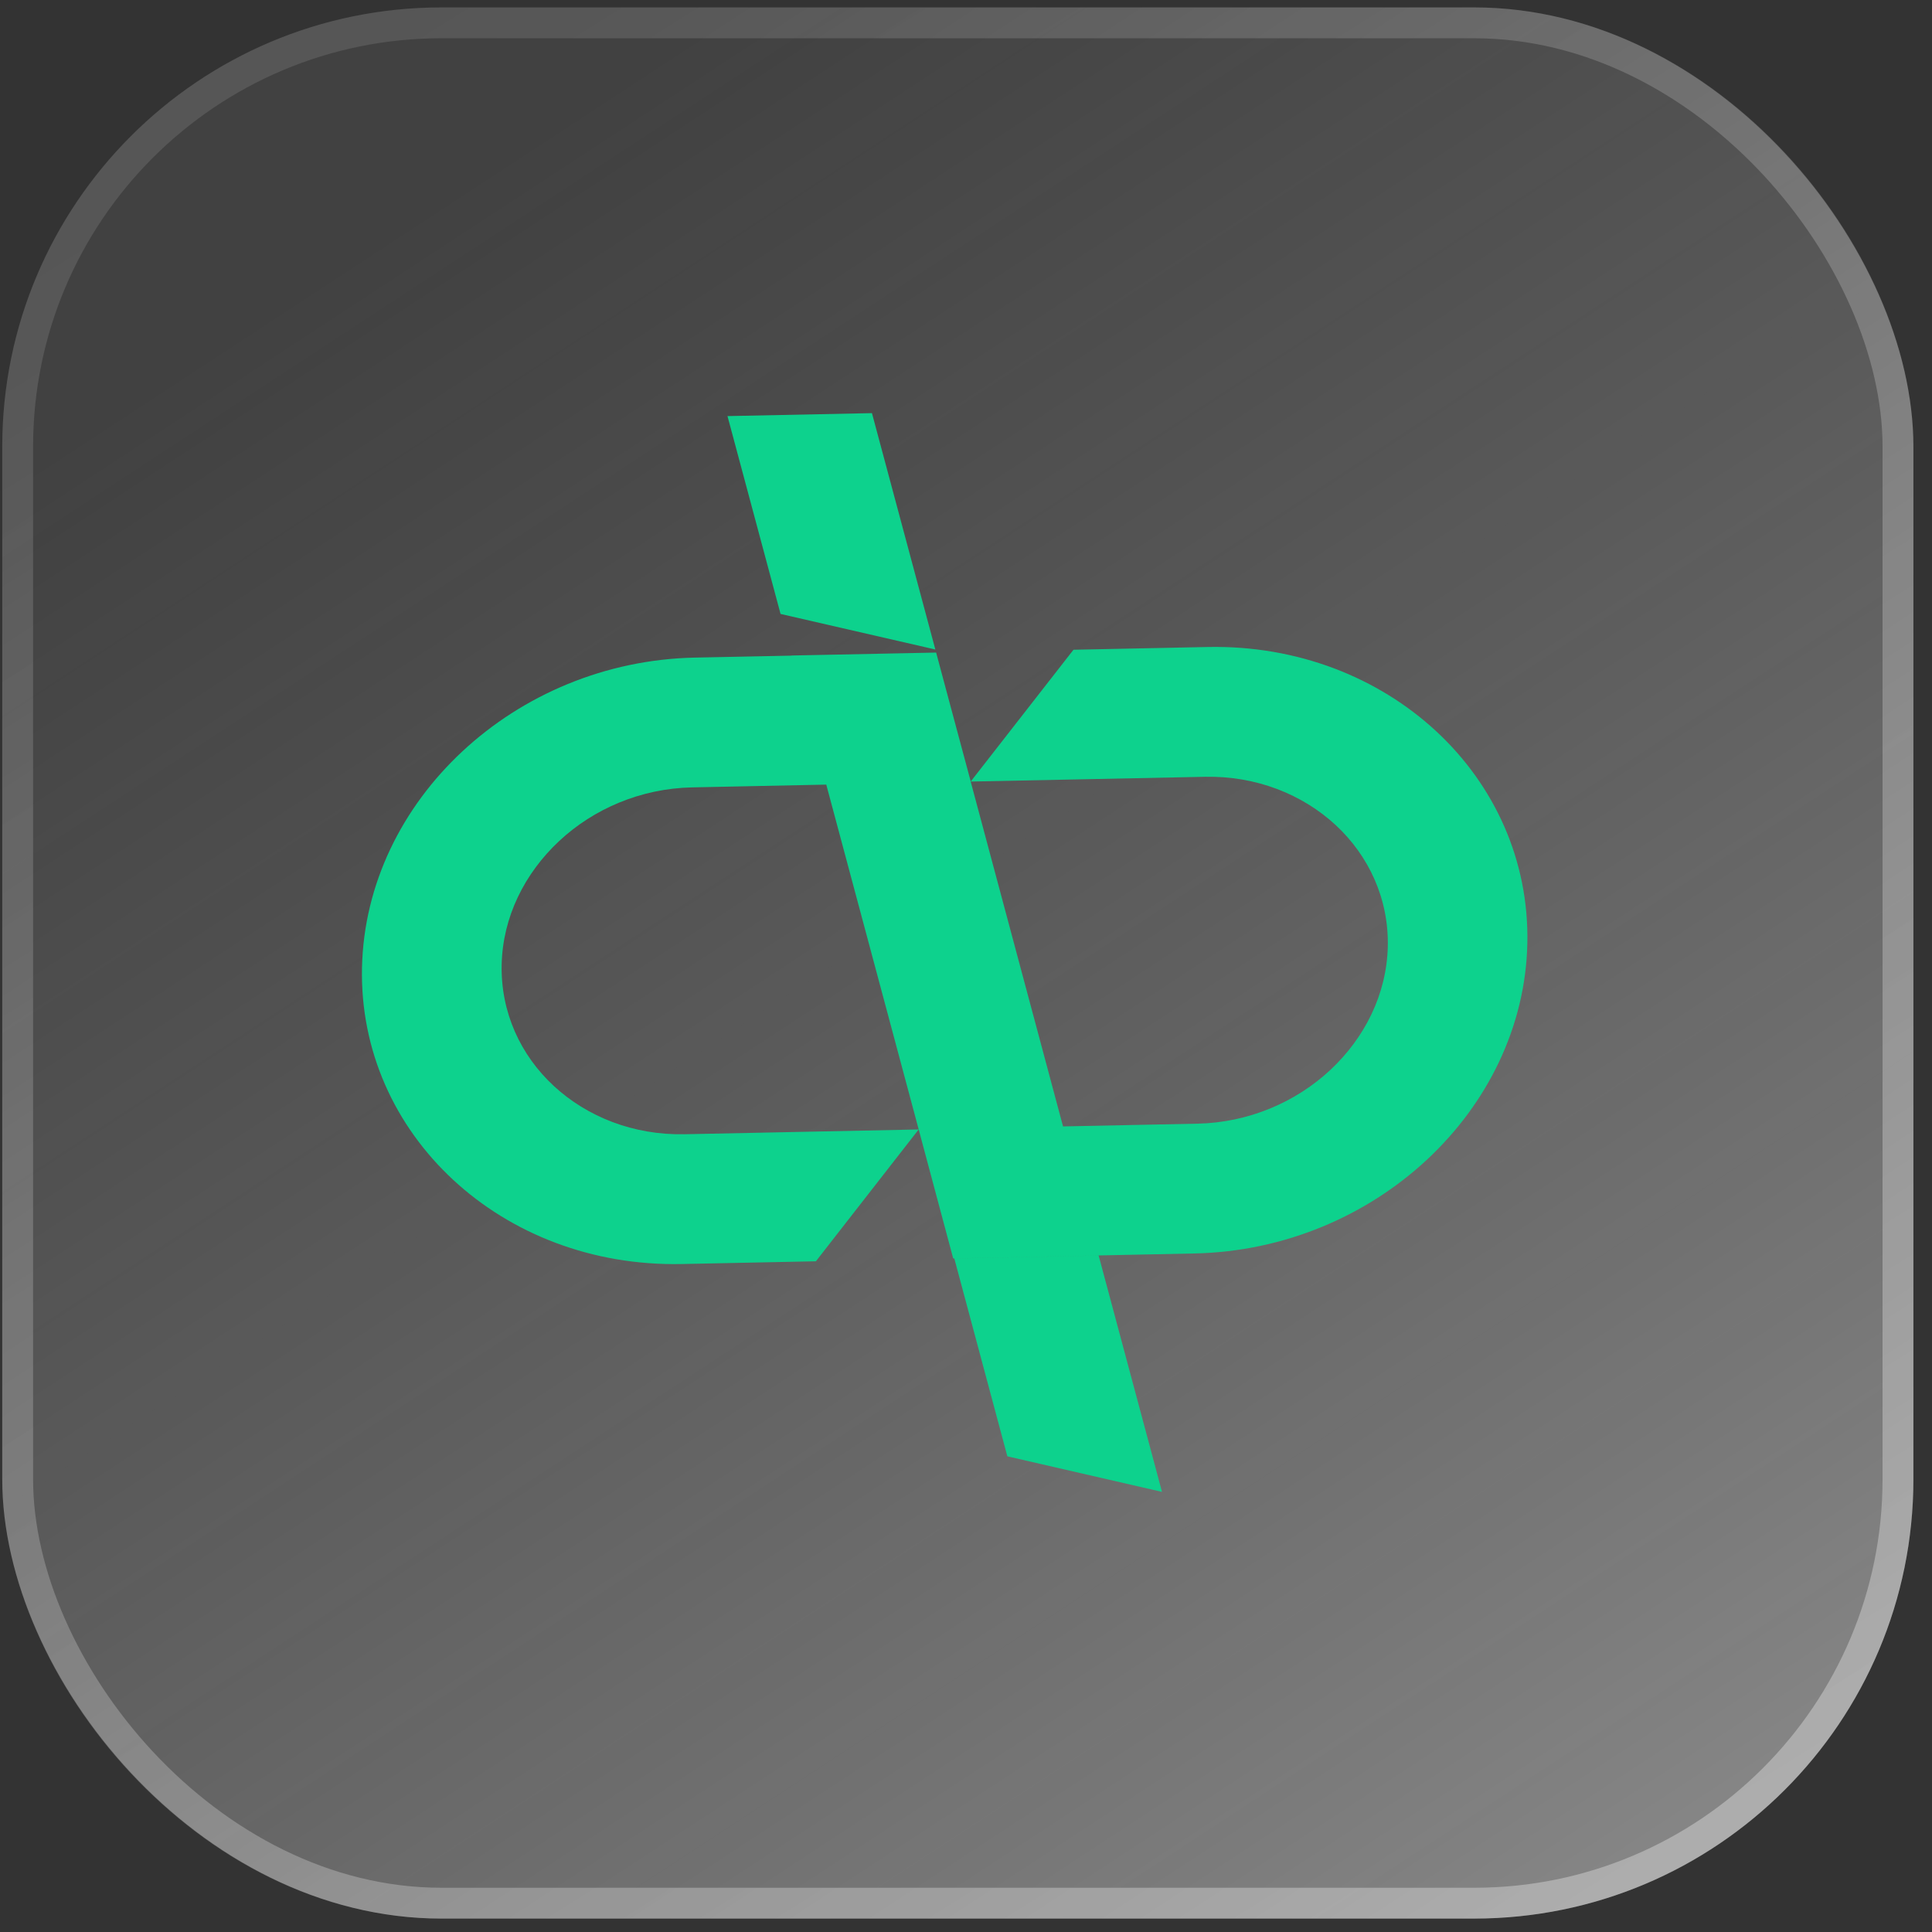
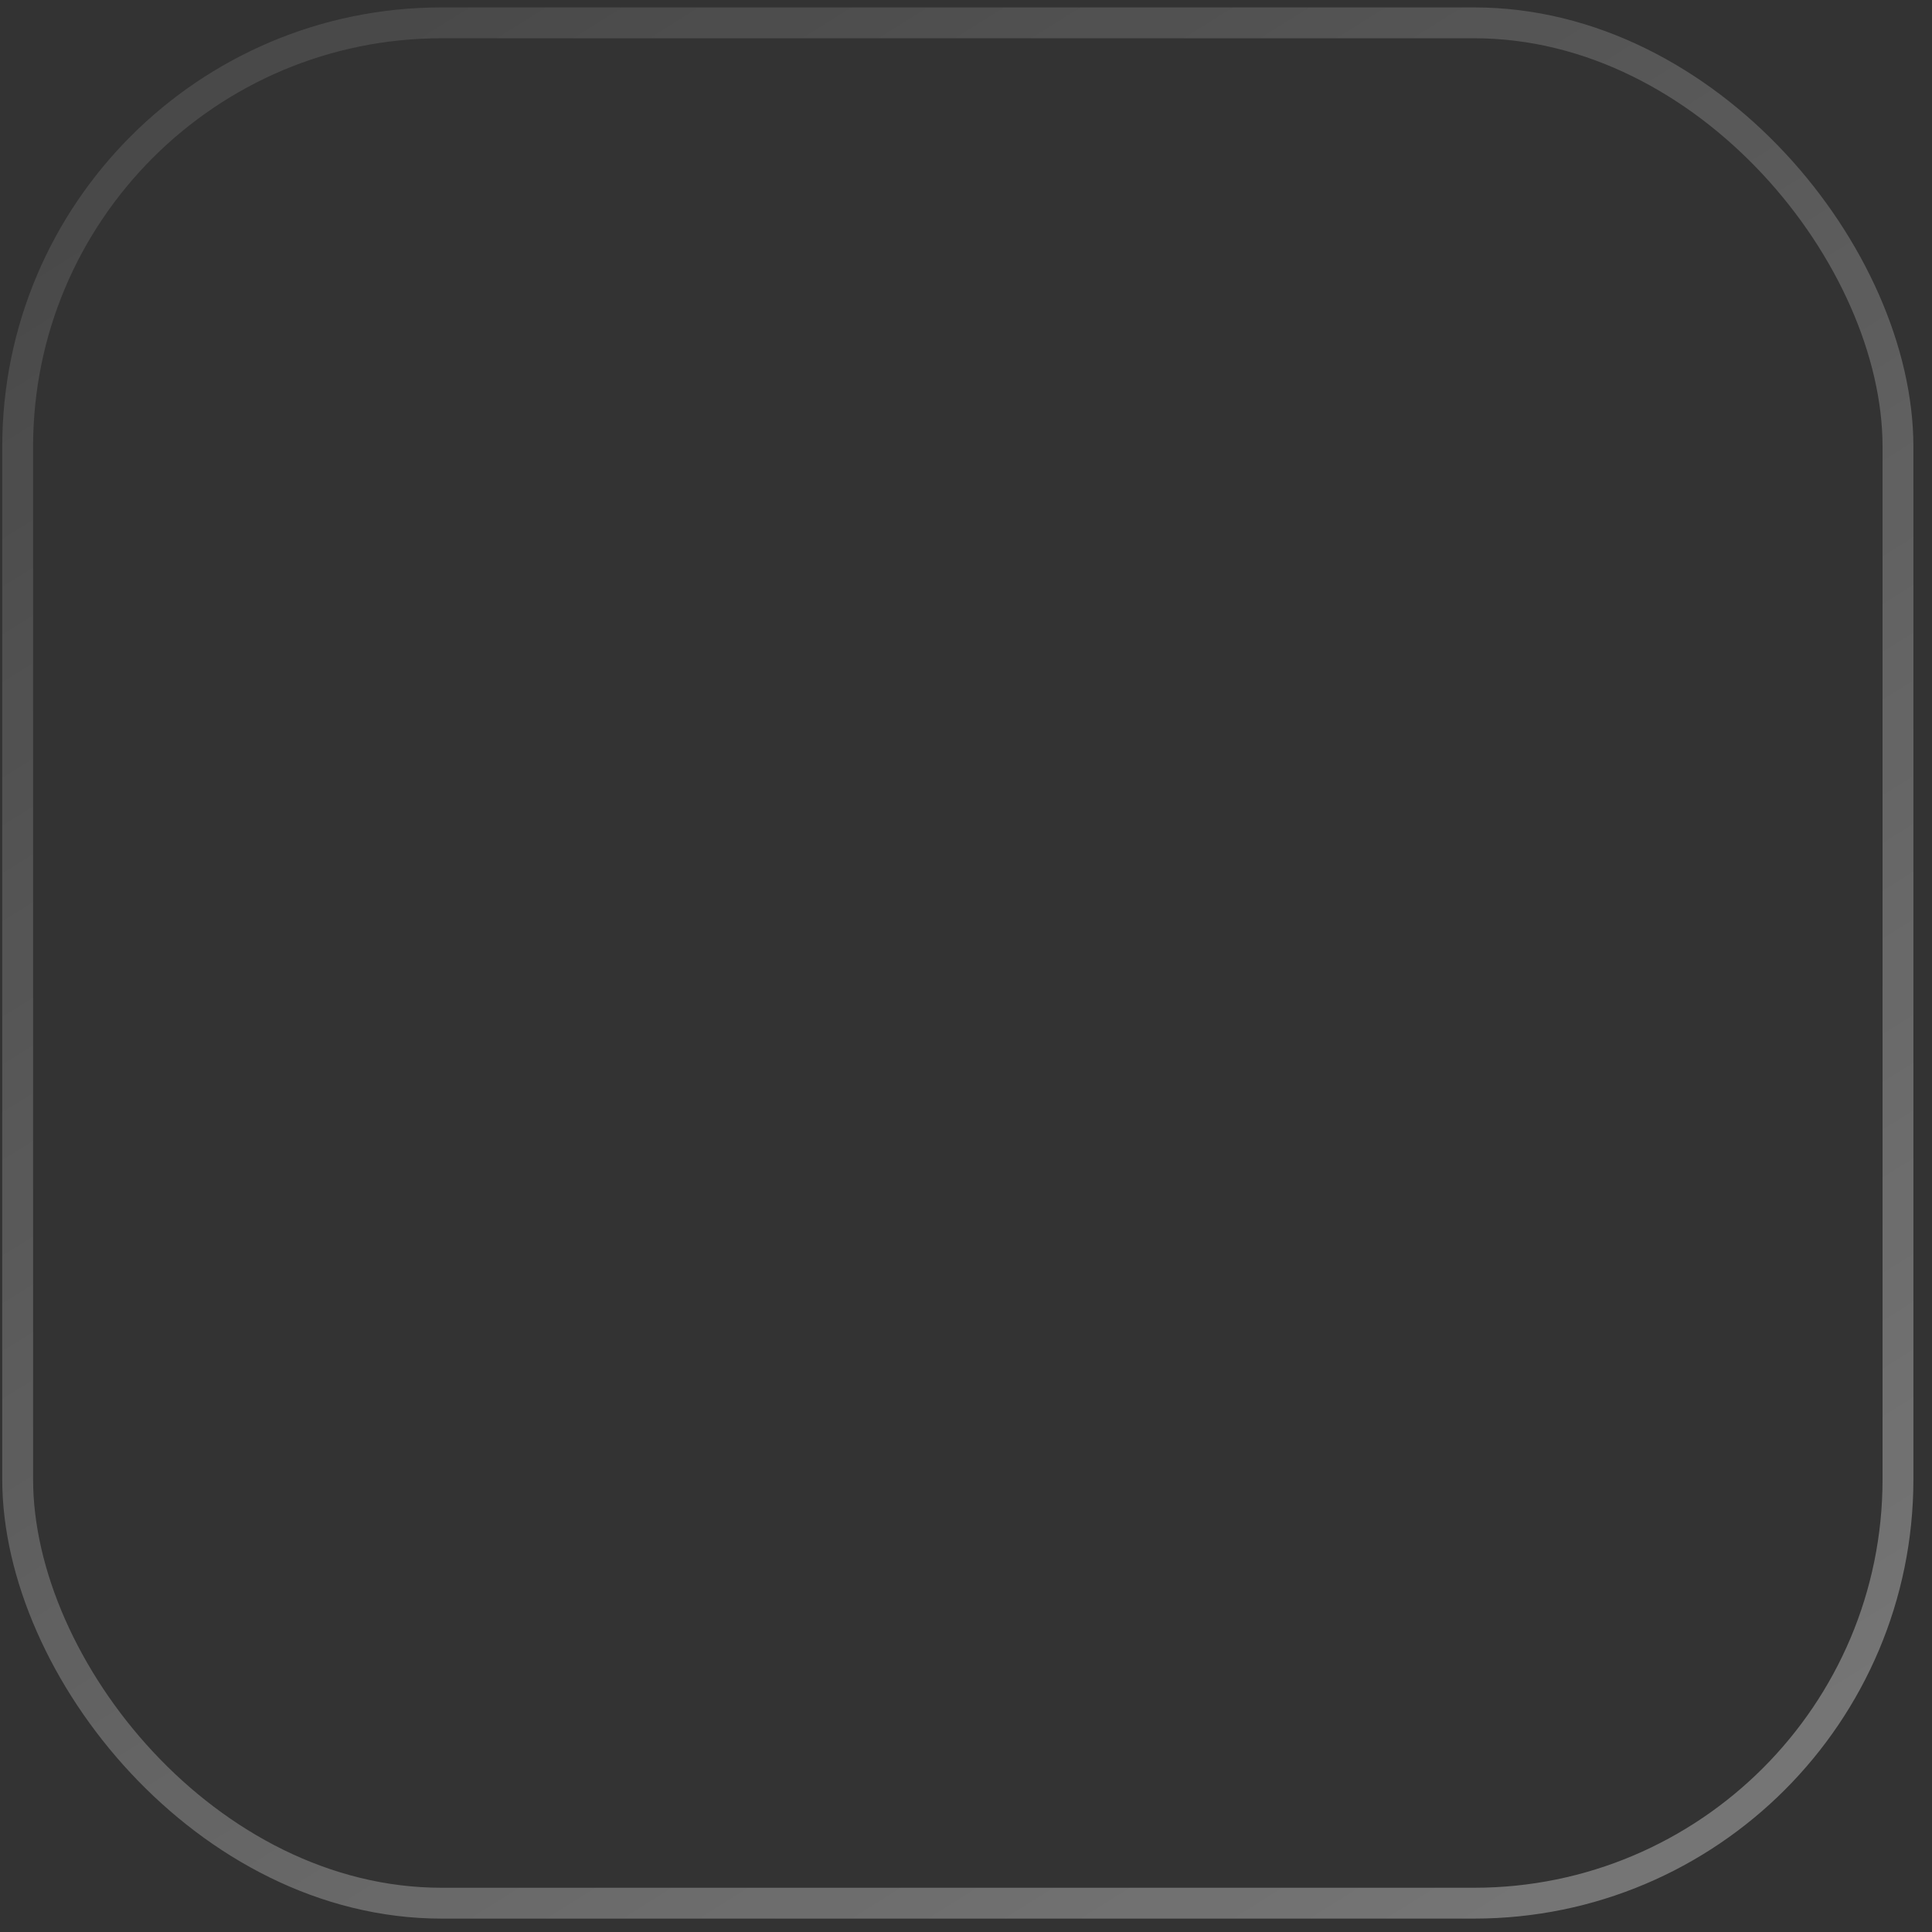
<svg xmlns="http://www.w3.org/2000/svg" width="62" height="62" viewBox="0 0 62 62" fill="none">
  <rect x="0" y="0" width="62" height="62" fill="#333333" stroke="none" />
-   <rect width="61.331" height="61.331" rx="14.098" transform="matrix(1 0 1.47413e-06 1 0.072 0.238)" fill="url(#paint0_linear_394_222)" />
  <rect x="0.495" y="0.495" width="60.341" height="60.342" rx="13.603" transform="matrix(1 0 1.47413e-06 1 0.072 0.238)" stroke="url(#paint1_linear_394_222)" stroke-opacity="0.91" stroke-width="0.99" />
-   <path d="M37.29 47.876L32.327 46.735L30.625 40.386L35.257 40.291L37.29 47.876ZM38.757 20.763C41.637 20.704 44.233 21.744 46.092 23.469C47.95 25.194 49.073 27.604 49.014 30.281C48.956 32.957 47.726 35.416 45.79 37.218C43.853 39.02 41.21 40.166 38.33 40.225L35.224 40.289L35.224 40.291L30.593 40.386L30.592 40.382L30.589 40.383L29.481 36.243L29.481 36.242L26.516 25.179L22.21 25.268C20.565 25.302 19.051 25.956 17.944 26.99C16.837 28.024 16.132 29.427 16.099 30.956C16.065 32.484 16.706 33.864 17.772 34.85C18.839 35.836 20.32 36.432 21.966 36.399L29.481 36.246L26.183 40.476L21.874 40.564C18.99 40.623 16.398 39.584 14.539 37.859C12.68 36.134 11.558 33.724 11.617 31.047C11.676 28.371 12.904 25.912 14.841 24.11C16.777 22.308 19.418 21.162 22.302 21.103L25.407 21.04L25.406 21.036L30.042 20.942L30.282 21.839L31.152 25.079L34.449 20.851L38.757 20.763ZM31.152 25.081L31.154 25.085L31.151 25.085L34.114 36.148L38.425 36.06C40.07 36.026 41.583 35.369 42.69 34.338C43.797 33.304 44.502 31.901 44.536 30.372C44.569 28.843 43.926 27.463 42.863 26.477C41.796 25.491 40.315 24.895 38.67 24.928L31.152 25.081ZM30.016 20.843L25.049 19.702L23.346 13.353L27.982 13.258L30.016 20.843Z" fill="#0DD28D" />
  <defs>
    <linearGradient id="paint0_linear_394_222" x1="13.563" y1="6.733" x2="49.259" y2="61.243" gradientUnits="userSpaceOnUse">
      <stop stop-color="#C2C2C2" stop-opacity="0.1" />
      <stop offset="1" stop-color="white" stop-opacity="0.4" />
    </linearGradient>
    <linearGradient id="paint1_linear_394_222" x1="13.563" y1="-0.097" x2="51.965" y2="61.243" gradientUnits="userSpaceOnUse">
      <stop stop-color="white" stop-opacity="0.12" />
      <stop offset="1" stop-color="white" stop-opacity="0.36" />
    </linearGradient>
  </defs>
</svg>